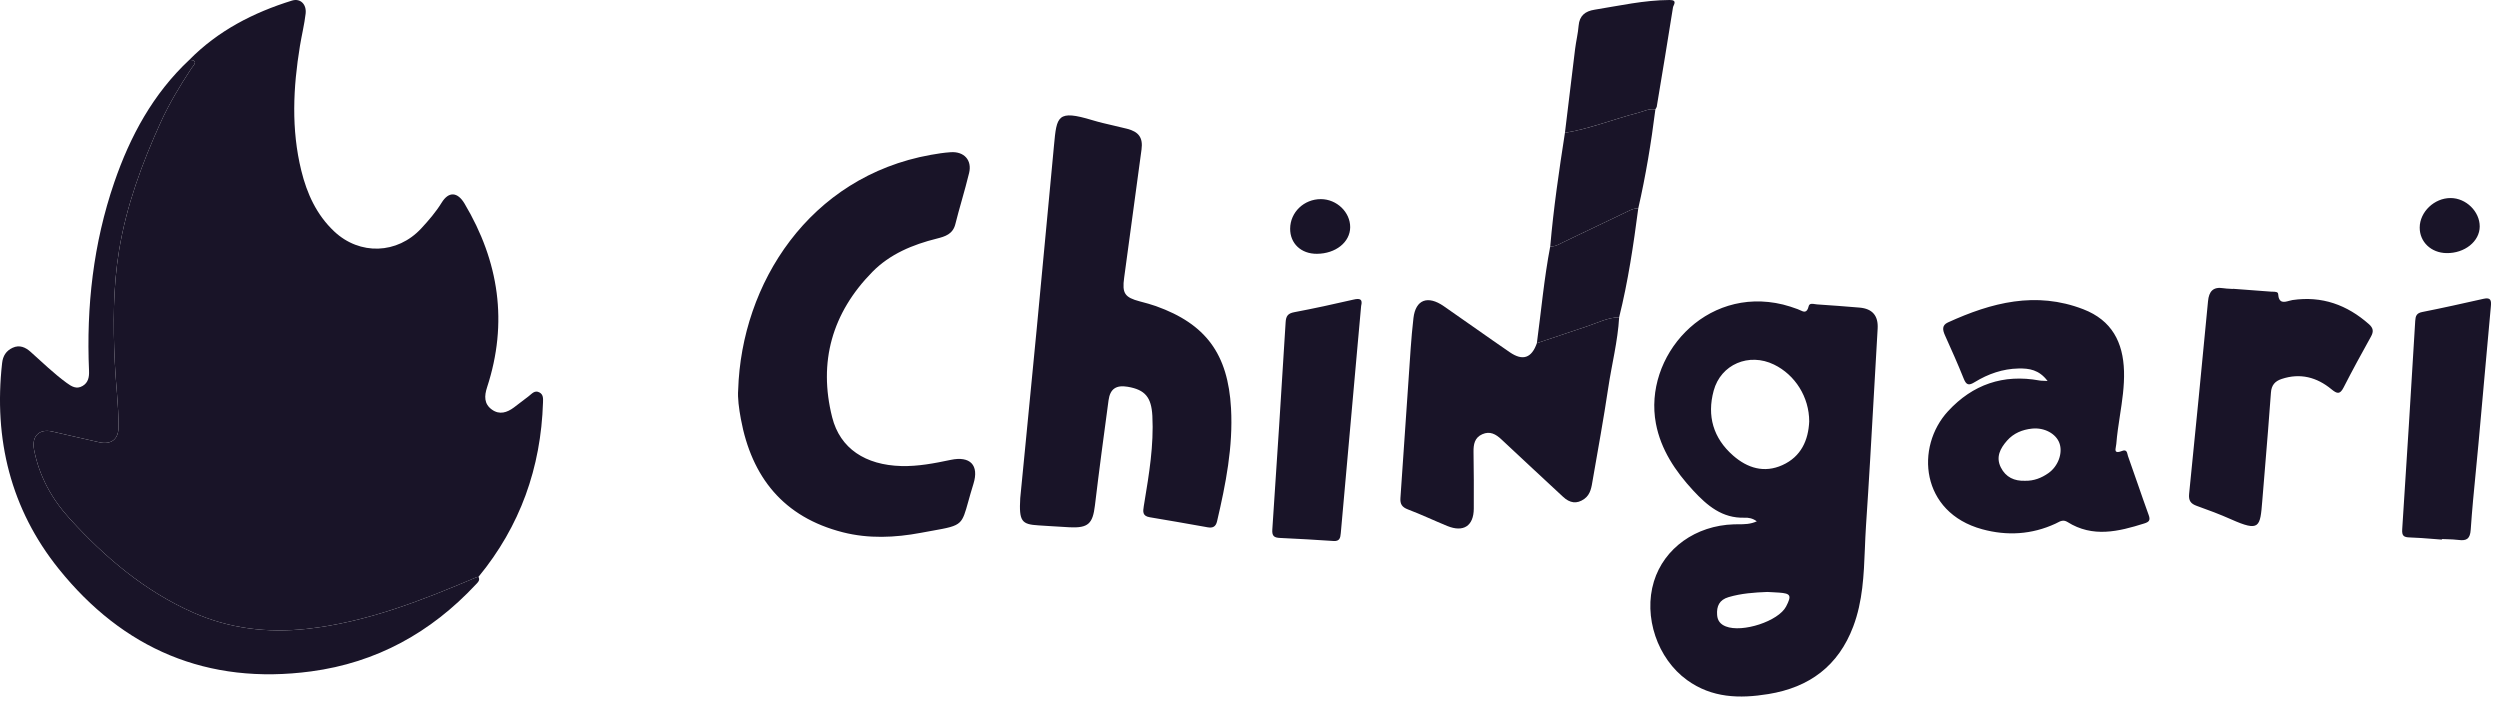
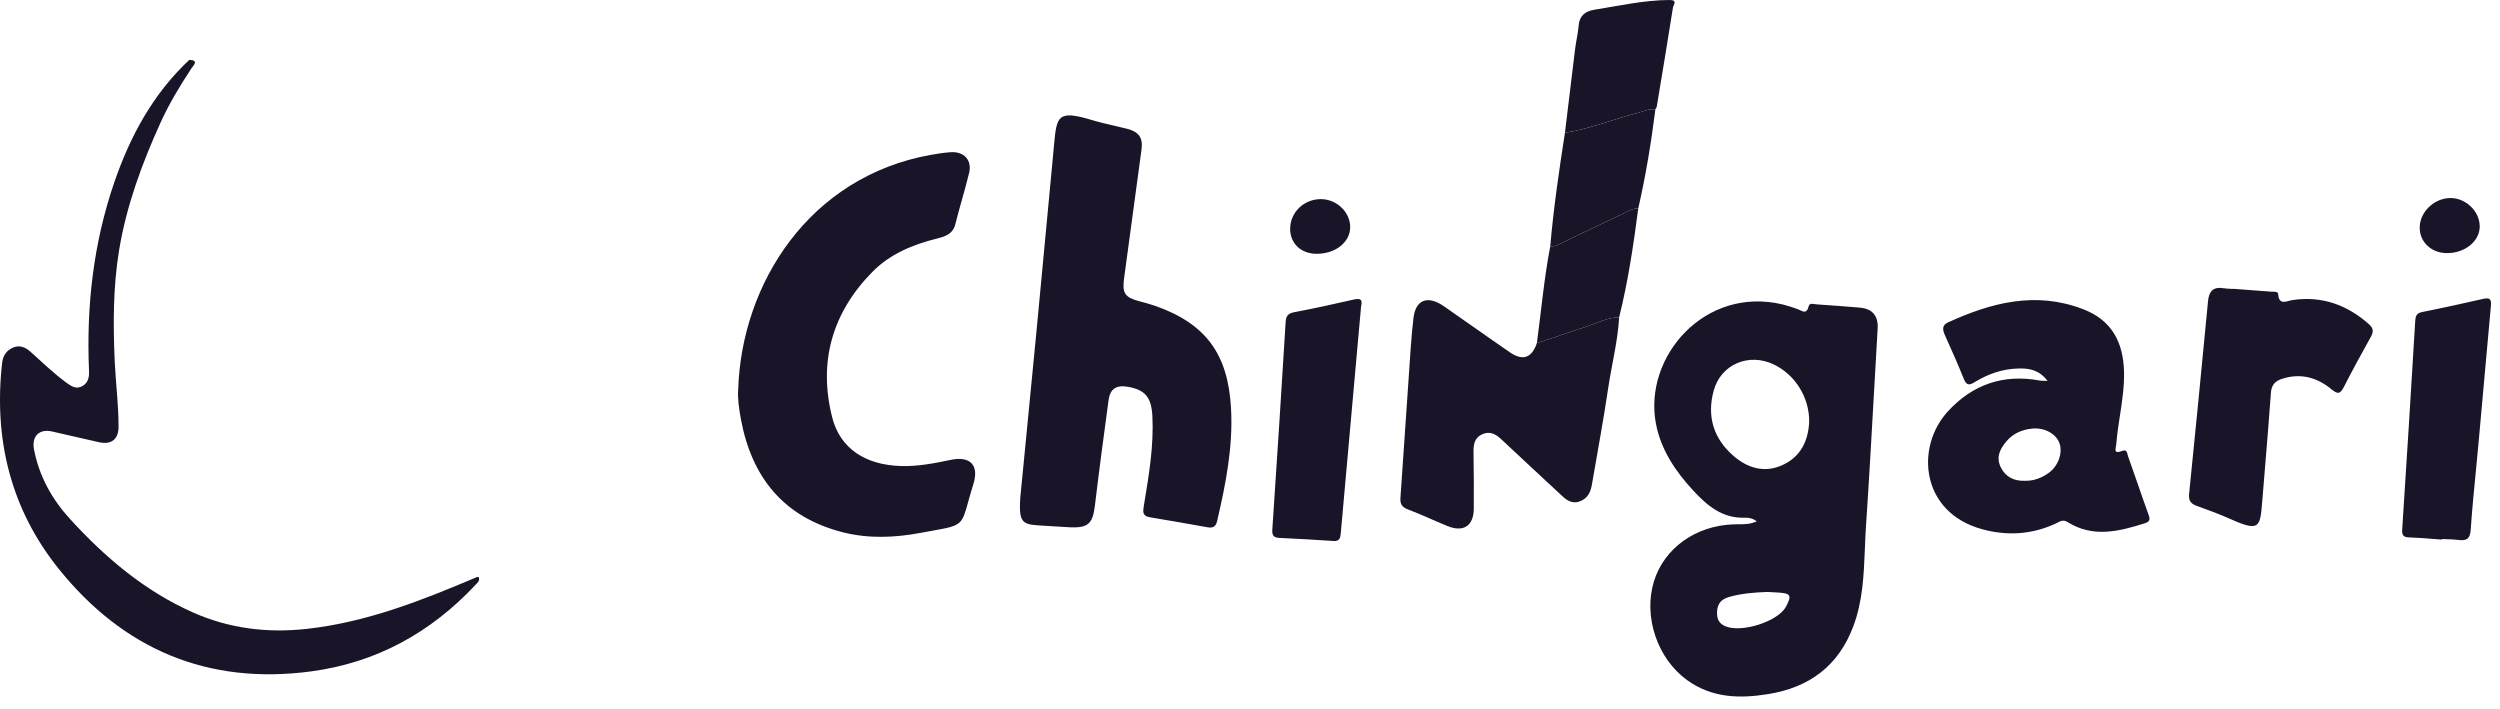
<svg xmlns="http://www.w3.org/2000/svg" width="134" height="38" viewBox="0 0 134 38" fill="none">
  <g clip-path="url(#clip0_1017_46223)">
    <path fill-rule="evenodd" clip-rule="evenodd" d="M86.787 17.003C86.714 18.289 86.388 19.537 86.199 20.805C85.954 22.45 85.653 24.086 85.37 25.725C85.306 26.097 85.263 26.492 84.922 26.739C84.516 27.033 84.139 26.965 83.778 26.627C82.681 25.599 81.57 24.586 80.477 23.553C80.173 23.266 79.859 23.094 79.452 23.274C79.038 23.456 78.975 23.818 78.981 24.225C78.997 25.238 79.001 26.251 78.995 27.264C78.989 28.191 78.441 28.548 77.572 28.192C76.866 27.903 76.175 27.574 75.462 27.304C75.144 27.183 75.04 27.013 75.063 26.692C75.213 24.57 75.351 22.446 75.5 20.324C75.577 19.231 75.634 18.135 75.761 17.048C75.877 16.057 76.527 15.817 77.386 16.411C78.571 17.23 79.742 18.07 80.93 18.884C81.625 19.361 82.099 19.188 82.376 18.393C83.266 18.095 84.155 17.795 85.046 17.498C85.619 17.308 86.164 17.022 86.787 17.003Z" fill="#191428" />
    <path fill-rule="evenodd" clip-rule="evenodd" d="M83.88 7.121C84.061 5.62 84.239 4.12 84.426 2.621C84.478 2.204 84.581 1.793 84.614 1.377C84.658 0.837 84.972 0.599 85.465 0.521C86.8 0.307 88.121 0.008 89.486 1.73297e-05C89.943 -0.003 89.691 0.274 89.673 0.391C89.393 2.174 89.094 3.953 88.799 5.733C88.773 5.779 88.748 5.824 88.723 5.87L88.728 5.867C88.398 5.805 88.114 5.966 87.812 6.044C86.496 6.383 85.228 6.896 83.88 7.121Z" fill="#191428" />
    <path fill-rule="evenodd" clip-rule="evenodd" d="M83.88 7.121C85.228 6.897 86.496 6.384 87.812 6.044C88.114 5.967 88.398 5.805 88.728 5.868C88.504 7.649 88.212 9.419 87.811 11.17C87.613 11.158 87.442 11.236 87.27 11.318C86.114 11.872 84.958 12.423 83.802 12.976C83.576 13.085 83.362 13.23 83.093 13.206C83.269 11.166 83.566 9.142 83.88 7.121Z" fill="#191428" />
    <path fill-rule="evenodd" clip-rule="evenodd" d="M83.093 13.205C83.362 13.229 83.576 13.084 83.802 12.976C84.958 12.422 86.114 11.871 87.27 11.318C87.442 11.235 87.613 11.158 87.811 11.169C87.555 13.129 87.266 15.082 86.787 17.003C86.165 17.022 85.619 17.308 85.046 17.498C84.155 17.795 83.266 18.095 82.376 18.393C82.609 16.663 82.763 14.922 83.093 13.205Z" fill="#191428" />
    <path fill-rule="evenodd" clip-rule="evenodd" d="M54.925 24.241L54.926 24.235C55.133 22.111 55.353 19.863 55.569 17.614C55.785 15.353 55.997 13.091 56.209 10.829L56.21 10.82C56.301 9.858 56.391 8.895 56.481 7.933L56.495 7.784C56.641 6.22 56.673 5.874 58.55 6.441C58.924 6.554 59.306 6.642 59.688 6.73L59.688 6.73C59.931 6.785 60.173 6.841 60.414 6.903C61.045 7.066 61.269 7.386 61.186 8.01C60.879 10.304 60.569 12.598 60.254 14.892C60.14 15.721 60.282 15.941 61.099 16.156L61.141 16.167C61.416 16.24 61.692 16.313 61.959 16.408C64.643 17.367 65.822 18.984 65.983 21.882C66.098 23.947 65.7 25.946 65.235 27.94C65.167 28.233 65.006 28.312 64.726 28.263L64.568 28.234L64.567 28.234C63.589 28.061 62.611 27.887 61.63 27.725C61.233 27.66 61.257 27.431 61.307 27.125L61.337 26.944L61.337 26.944C61.592 25.405 61.847 23.866 61.767 22.296C61.715 21.295 61.38 20.89 60.447 20.731C59.829 20.626 59.502 20.839 59.418 21.457C59.164 23.334 58.913 25.212 58.688 27.092C58.571 28.068 58.331 28.307 57.344 28.263C56.987 28.246 56.631 28.223 56.274 28.199L56.274 28.199L56.273 28.199C56.074 28.186 55.875 28.173 55.676 28.161C54.756 28.106 54.614 27.949 54.685 26.697C54.762 25.903 54.843 25.082 54.925 24.241ZM94.724 31.729C94.023 31.756 93.331 31.806 92.654 32.005C92.154 32.151 92.003 32.492 92.038 32.965C92.06 33.269 92.213 33.462 92.502 33.576C93.394 33.929 95.331 33.293 95.736 32.506C96.04 31.915 95.987 31.809 95.353 31.763C95.212 31.752 95.071 31.745 94.929 31.739L94.929 31.739L94.929 31.739L94.929 31.739C94.86 31.736 94.792 31.733 94.724 31.729ZM96.974 22.589C96.973 21.282 96.22 20.091 95.085 19.54C93.75 18.89 92.237 19.521 91.852 20.944C91.487 22.292 91.829 23.485 92.896 24.419C93.664 25.092 94.564 25.368 95.534 24.931C96.547 24.476 96.929 23.587 96.974 22.589ZM94.165 27.943C93.935 27.773 93.717 27.742 93.513 27.749C92.31 27.788 91.505 27.1 90.758 26.294C89.798 25.258 89.02 24.097 88.757 22.704C88.081 19.127 91.379 15.308 95.566 16.322C95.832 16.387 96.093 16.476 96.351 16.569C96.396 16.584 96.441 16.606 96.485 16.627C96.675 16.718 96.853 16.802 96.945 16.413C96.983 16.253 97.144 16.279 97.287 16.302C97.326 16.308 97.363 16.314 97.396 16.316C98.155 16.366 98.913 16.423 99.671 16.487C100.367 16.546 100.682 16.929 100.642 17.616C100.573 18.775 100.508 19.935 100.443 21.095V21.095V21.095V21.095V21.095V21.096V21.096V21.096C100.31 23.455 100.178 25.815 100.018 28.172C99.991 28.581 99.974 28.992 99.958 29.402V29.402V29.403V29.403V29.403V29.403V29.403V29.403V29.403C99.901 30.814 99.845 32.227 99.333 33.582C98.538 35.689 96.989 36.843 94.784 37.202C93.239 37.453 91.76 37.417 90.423 36.45C88.839 35.304 88.071 33.056 88.65 31.165C89.198 29.38 90.895 28.168 92.935 28.104C93.014 28.101 93.093 28.101 93.173 28.101C93.494 28.101 93.823 28.101 94.165 27.943ZM49.886 8.301C43.37 9.473 39.742 15.206 39.566 20.897C39.531 21.331 39.607 21.898 39.71 22.457C40.288 25.579 41.995 27.719 45.175 28.53C46.558 28.882 47.965 28.82 49.348 28.561C49.564 28.521 49.759 28.486 49.934 28.454L49.935 28.454L49.936 28.454C50.806 28.298 51.205 28.226 51.444 27.991C51.647 27.793 51.734 27.477 51.897 26.893C51.969 26.633 52.056 26.319 52.175 25.939C52.492 24.926 51.995 24.431 50.96 24.649C50.087 24.832 49.211 25.004 48.311 24.98C46.388 24.928 45.028 24.044 44.605 22.369C43.855 19.397 44.601 16.771 46.756 14.577C47.7 13.616 48.918 13.112 50.217 12.788C50.653 12.679 51.072 12.551 51.205 12.018C51.313 11.586 51.433 11.158 51.554 10.729L51.554 10.729C51.69 10.244 51.826 9.76 51.944 9.271C52.109 8.584 51.675 8.111 50.96 8.158C50.6 8.182 50.241 8.237 49.886 8.301ZM108.55 25.77C109.013 25.779 109.423 25.621 109.794 25.36C110.32 24.992 110.577 24.277 110.385 23.75C110.201 23.245 109.581 22.905 108.92 22.973C108.399 23.026 107.928 23.22 107.578 23.617C107.215 24.03 106.965 24.494 107.244 25.053C107.508 25.581 107.969 25.792 108.55 25.77ZM109.75 20.421C109.292 19.811 108.754 19.74 108.197 19.751C107.348 19.767 106.565 20.041 105.851 20.478C105.537 20.671 105.399 20.655 105.257 20.3C104.944 19.517 104.599 18.746 104.252 17.977C104.123 17.691 104.075 17.435 104.408 17.283C106.744 16.216 109.121 15.594 111.665 16.576C113.202 17.169 113.801 18.354 113.847 19.894C113.871 20.697 113.749 21.486 113.628 22.276L113.628 22.276C113.551 22.78 113.474 23.285 113.434 23.792C113.43 23.837 113.421 23.885 113.412 23.934C113.373 24.137 113.336 24.332 113.748 24.169C113.973 24.081 114.009 24.237 114.039 24.366L114.039 24.367C114.046 24.397 114.052 24.425 114.061 24.449C114.233 24.93 114.4 25.412 114.567 25.895L114.567 25.895L114.568 25.896L114.568 25.896C114.766 26.47 114.965 27.043 115.172 27.613C115.274 27.892 115.183 27.978 114.93 28.058C113.548 28.493 112.17 28.83 110.818 27.98C110.603 27.845 110.442 27.929 110.276 28.016C110.242 28.034 110.208 28.052 110.173 28.068C108.902 28.655 107.577 28.731 106.248 28.368C102.941 27.466 102.646 23.956 104.417 22.038C105.736 20.61 107.373 20.039 109.313 20.394C109.378 20.406 109.444 20.408 109.543 20.411C109.599 20.413 109.666 20.416 109.75 20.421ZM120.184 15.516L119.679 15.479L119.679 15.482L119.679 15.488C119.625 15.484 119.571 15.481 119.517 15.478C119.401 15.472 119.284 15.466 119.17 15.448C118.615 15.358 118.399 15.628 118.35 16.143C118.02 19.584 117.687 23.026 117.337 26.465C117.3 26.833 117.42 26.999 117.751 27.117C118.37 27.337 118.987 27.569 119.587 27.836C121.122 28.519 121.144 28.253 121.257 26.858L121.263 26.785C121.306 26.251 121.35 25.717 121.395 25.183C121.509 23.805 121.623 22.426 121.722 21.047C121.75 20.644 121.938 20.433 122.291 20.314C123.29 19.98 124.182 20.218 124.964 20.863C125.266 21.111 125.42 21.156 125.618 20.767C126.088 19.847 126.584 18.939 127.087 18.035C127.236 17.766 127.207 17.581 126.977 17.378C125.803 16.34 124.462 15.852 122.877 16.082C122.822 16.09 122.76 16.107 122.697 16.125C122.434 16.198 122.141 16.28 122.108 15.755C122.1 15.639 121.943 15.637 121.807 15.634C121.774 15.633 121.742 15.633 121.713 15.631C121.204 15.591 120.694 15.554 120.184 15.516ZM72.957 16.397L72.767 18.5C72.464 21.863 72.162 25.219 71.866 28.575C71.843 28.846 71.798 29.019 71.472 28.997C70.519 28.935 69.566 28.875 68.612 28.834C68.296 28.82 68.172 28.735 68.196 28.386C68.446 24.681 68.684 20.976 68.91 17.27C68.93 16.937 69.034 16.797 69.375 16.733C70.438 16.532 71.496 16.302 72.55 16.058C72.904 15.975 73.047 16.039 72.957 16.397ZM130.38 28.884L130.38 28.884C130.548 28.898 130.716 28.911 130.884 28.923L130.884 28.922C130.885 28.912 130.885 28.902 130.886 28.892C130.979 28.897 131.072 28.899 131.165 28.902C131.37 28.909 131.574 28.915 131.776 28.941C132.218 28.999 132.398 28.878 132.431 28.387C132.501 27.343 132.603 26.302 132.705 25.26C132.753 24.77 132.8 24.281 132.845 23.791C132.937 22.777 133.028 21.764 133.119 20.751L133.119 20.747L133.12 20.743L133.12 20.738L133.12 20.733C133.249 19.297 133.378 17.86 133.51 16.423C133.538 16.121 133.52 15.925 133.125 16.014C132.029 16.261 130.932 16.506 129.83 16.724C129.525 16.784 129.472 16.94 129.456 17.2L129.455 17.217C129.23 20.936 129.005 24.655 128.758 28.372C128.734 28.734 128.853 28.797 129.169 28.807C129.573 28.819 129.977 28.852 130.38 28.884ZM70.586 13.604C69.739 13.61 69.146 13.051 69.152 12.254C69.159 11.375 69.893 10.671 70.801 10.673C71.65 10.676 72.374 11.372 72.37 12.179C72.365 12.981 71.593 13.598 70.586 13.604ZM131.132 13.566C132.107 13.583 132.912 12.937 132.913 12.139C132.914 11.335 132.18 10.617 131.353 10.615C130.48 10.613 129.701 11.355 129.696 12.195C129.692 12.967 130.305 13.553 131.132 13.566Z" fill="#191428" />
    <path fill-rule="evenodd" clip-rule="evenodd" d="M10.149 3.207C10.683 3.229 10.362 3.511 10.264 3.659C9.645 4.597 9.066 5.557 8.602 6.579C7.607 8.77 6.777 11.027 6.385 13.402C6.059 15.377 6.06 17.387 6.15 19.384C6.203 20.552 6.36 21.717 6.354 22.889C6.351 23.543 5.968 23.848 5.313 23.704C4.47 23.519 3.631 23.315 2.789 23.127C2.095 22.972 1.688 23.389 1.824 24.097C2.099 25.524 2.781 26.754 3.749 27.814C5.636 29.882 7.753 31.678 10.342 32.827C12.281 33.688 14.321 33.942 16.445 33.708C19.658 33.353 22.607 32.184 25.539 30.941C25.573 30.927 25.611 30.926 25.648 30.918C25.746 31.114 25.608 31.219 25.493 31.341C23.094 33.905 20.18 35.518 16.674 35.987C11.111 36.731 6.589 34.778 3.142 30.484C0.573 27.284 -0.345 23.536 0.113 19.461C0.156 19.074 0.33 18.803 0.674 18.642C1.047 18.467 1.369 18.616 1.64 18.859C2.272 19.424 2.88 20.016 3.567 20.519C3.835 20.714 4.096 20.88 4.424 20.689C4.736 20.509 4.786 20.201 4.772 19.875C4.622 16.429 5.002 13.049 6.125 9.776C6.976 7.298 8.202 5.03 10.149 3.207Z" fill="#191428" />
-     <path fill-rule="evenodd" clip-rule="evenodd" d="M10.149 3.207C11.689 1.646 13.578 0.674 15.652 0.031C16.096 -0.106 16.44 0.227 16.382 0.731C16.314 1.313 16.171 1.886 16.076 2.466C15.711 4.697 15.604 6.93 16.15 9.147C16.452 10.377 16.965 11.511 17.913 12.404C19.282 13.693 21.296 13.626 22.577 12.245C22.978 11.812 23.361 11.368 23.674 10.861C24.049 10.252 24.522 10.279 24.898 10.911C26.748 14.019 27.241 17.294 26.106 20.763C25.957 21.221 25.937 21.648 26.367 21.955C26.774 22.247 27.176 22.115 27.544 21.842C27.811 21.645 28.071 21.438 28.336 21.238C28.507 21.109 28.658 20.896 28.915 21.034C29.131 21.15 29.111 21.368 29.105 21.573C28.994 25.068 27.884 28.199 25.648 30.918C25.611 30.926 25.573 30.927 25.539 30.941C22.607 32.184 19.657 33.353 16.444 33.708C14.321 33.942 12.281 33.688 10.342 32.828C7.752 31.679 5.636 29.882 3.749 27.814C2.781 26.754 2.099 25.524 1.824 24.098C1.688 23.389 2.095 22.972 2.788 23.127C3.631 23.315 4.47 23.519 5.313 23.704C5.968 23.848 6.351 23.543 6.354 22.89C6.36 21.717 6.202 20.553 6.15 19.385C6.06 17.387 6.059 15.377 6.385 13.402C6.777 11.027 7.607 8.77 8.602 6.579C9.065 5.557 9.645 4.597 10.264 3.659C10.362 3.511 10.683 3.229 10.149 3.207Z" fill="#191428" />
  </g>
  <defs>
    <clipPath id="clip0_1017_46223">
      <rect width="133.784" height="37.333" fill="white" />
    </clipPath>
  </defs>
</svg>